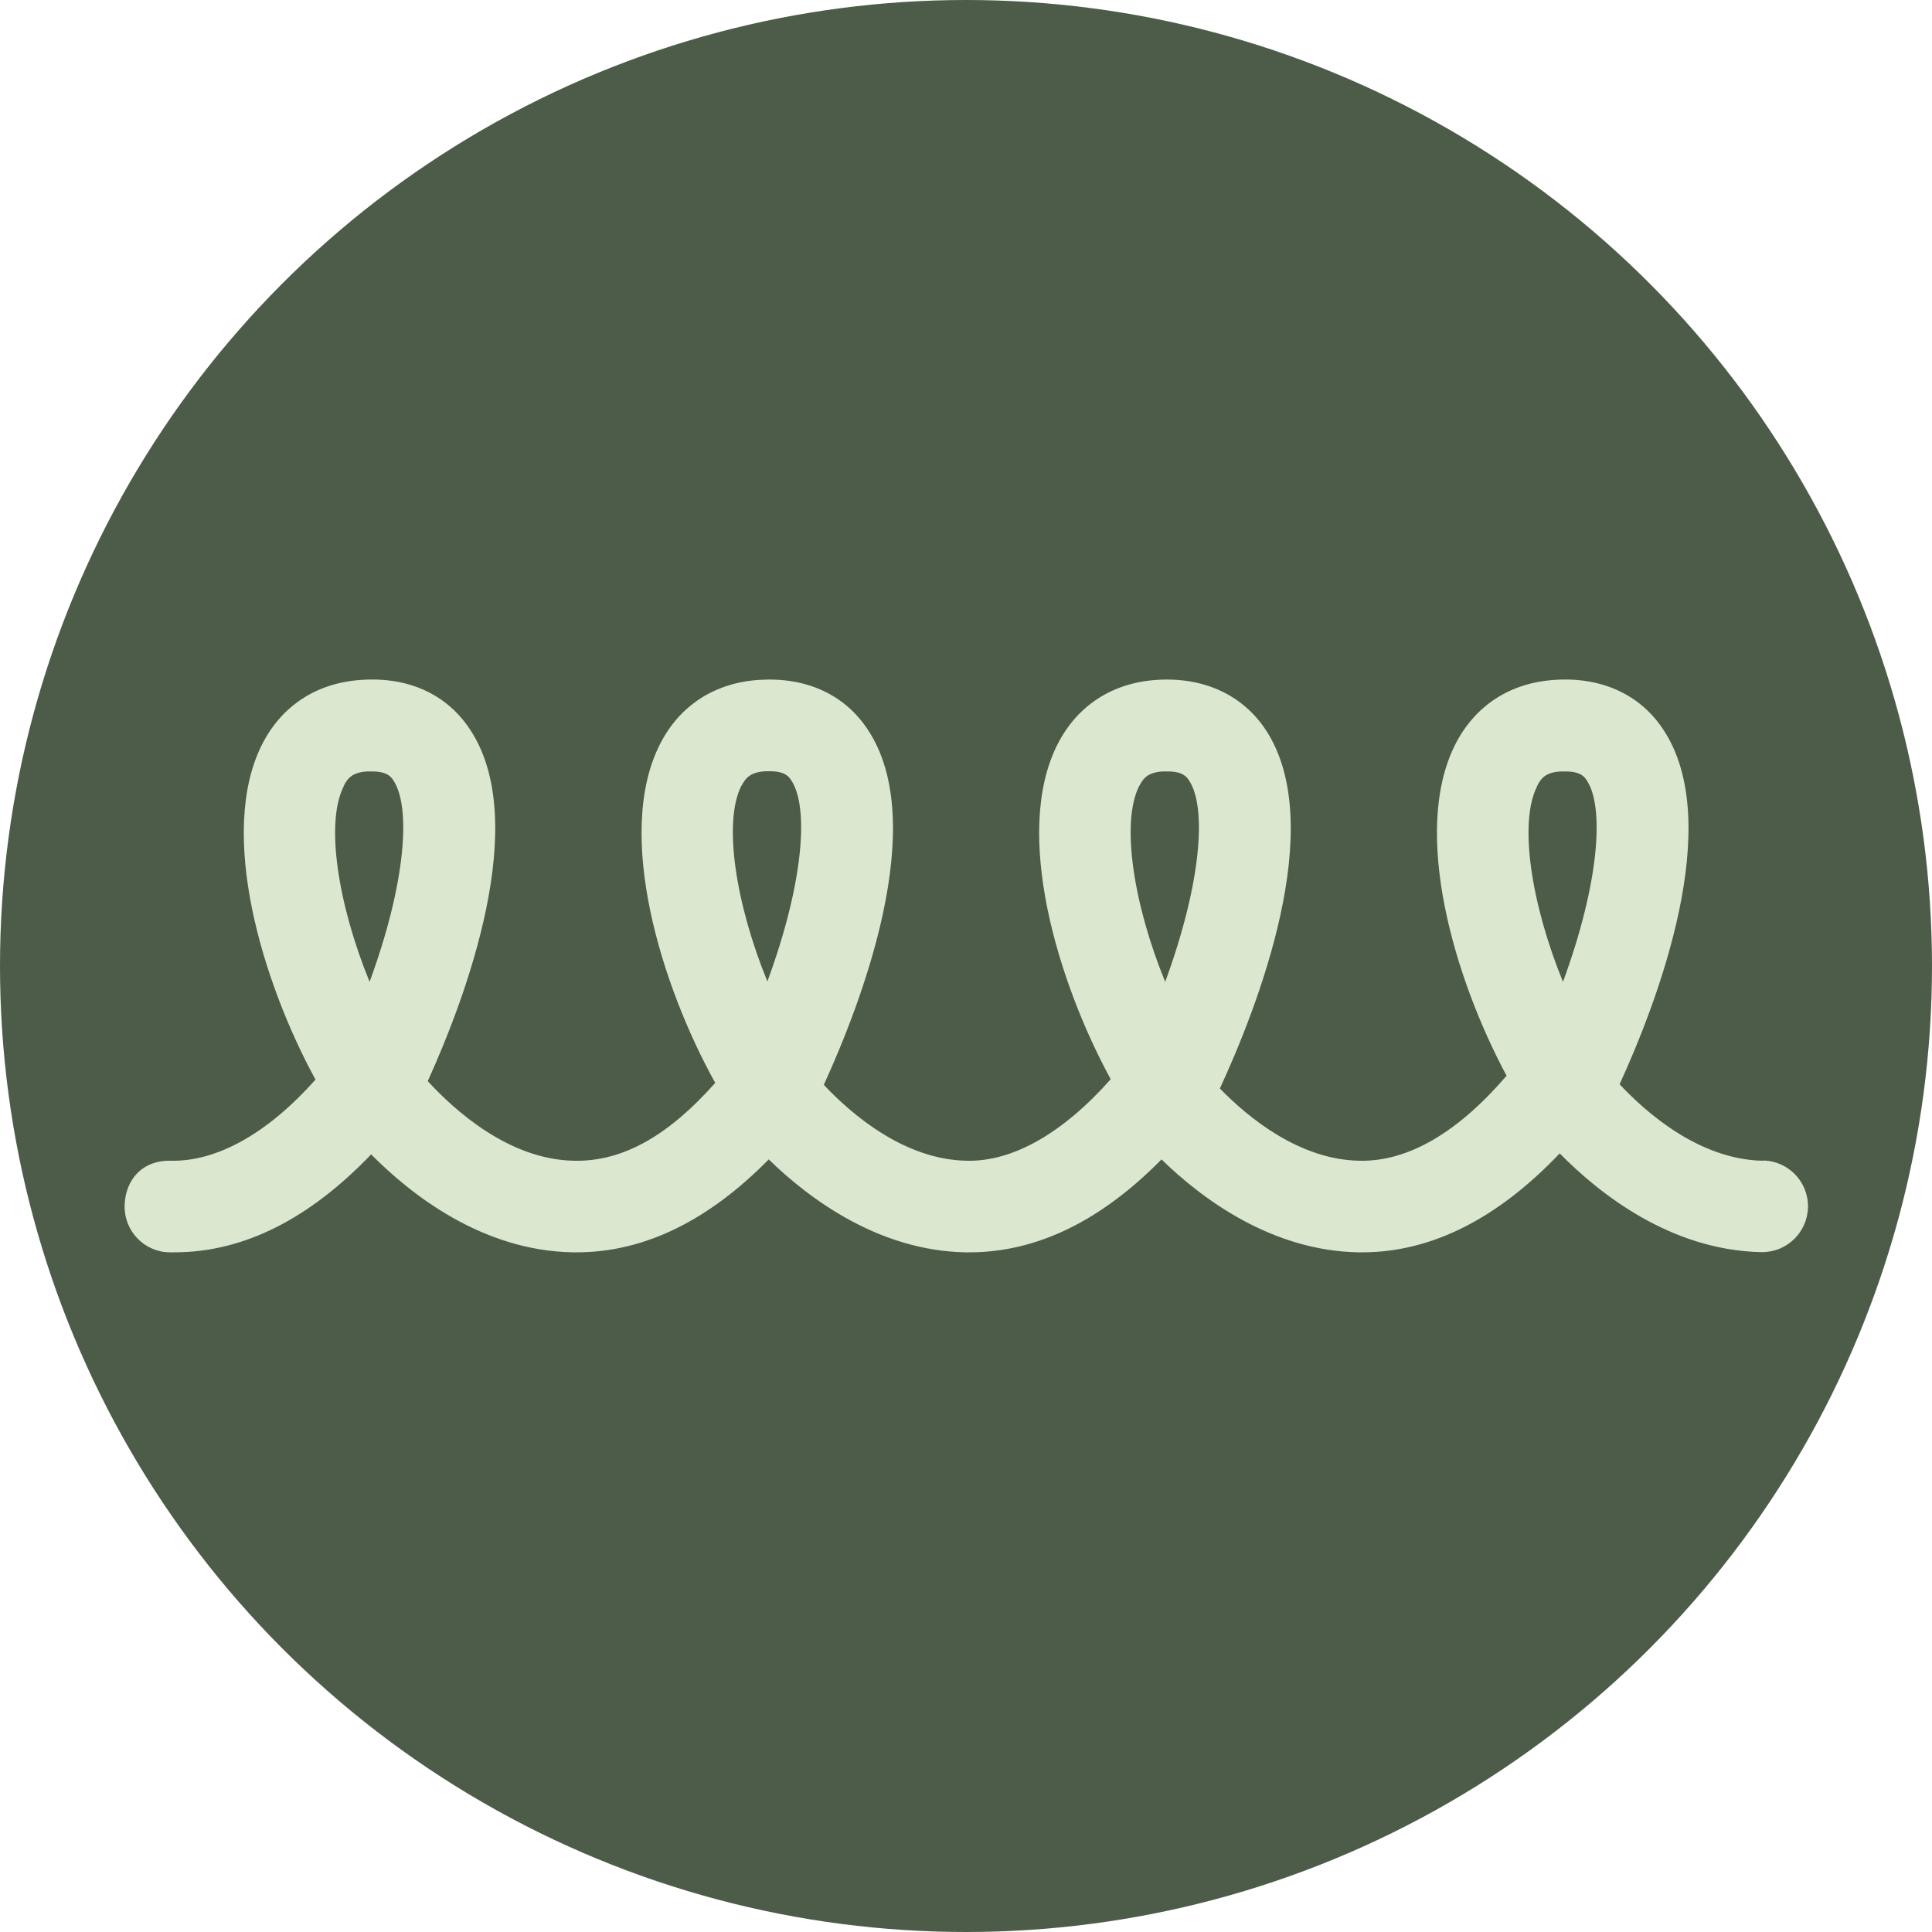
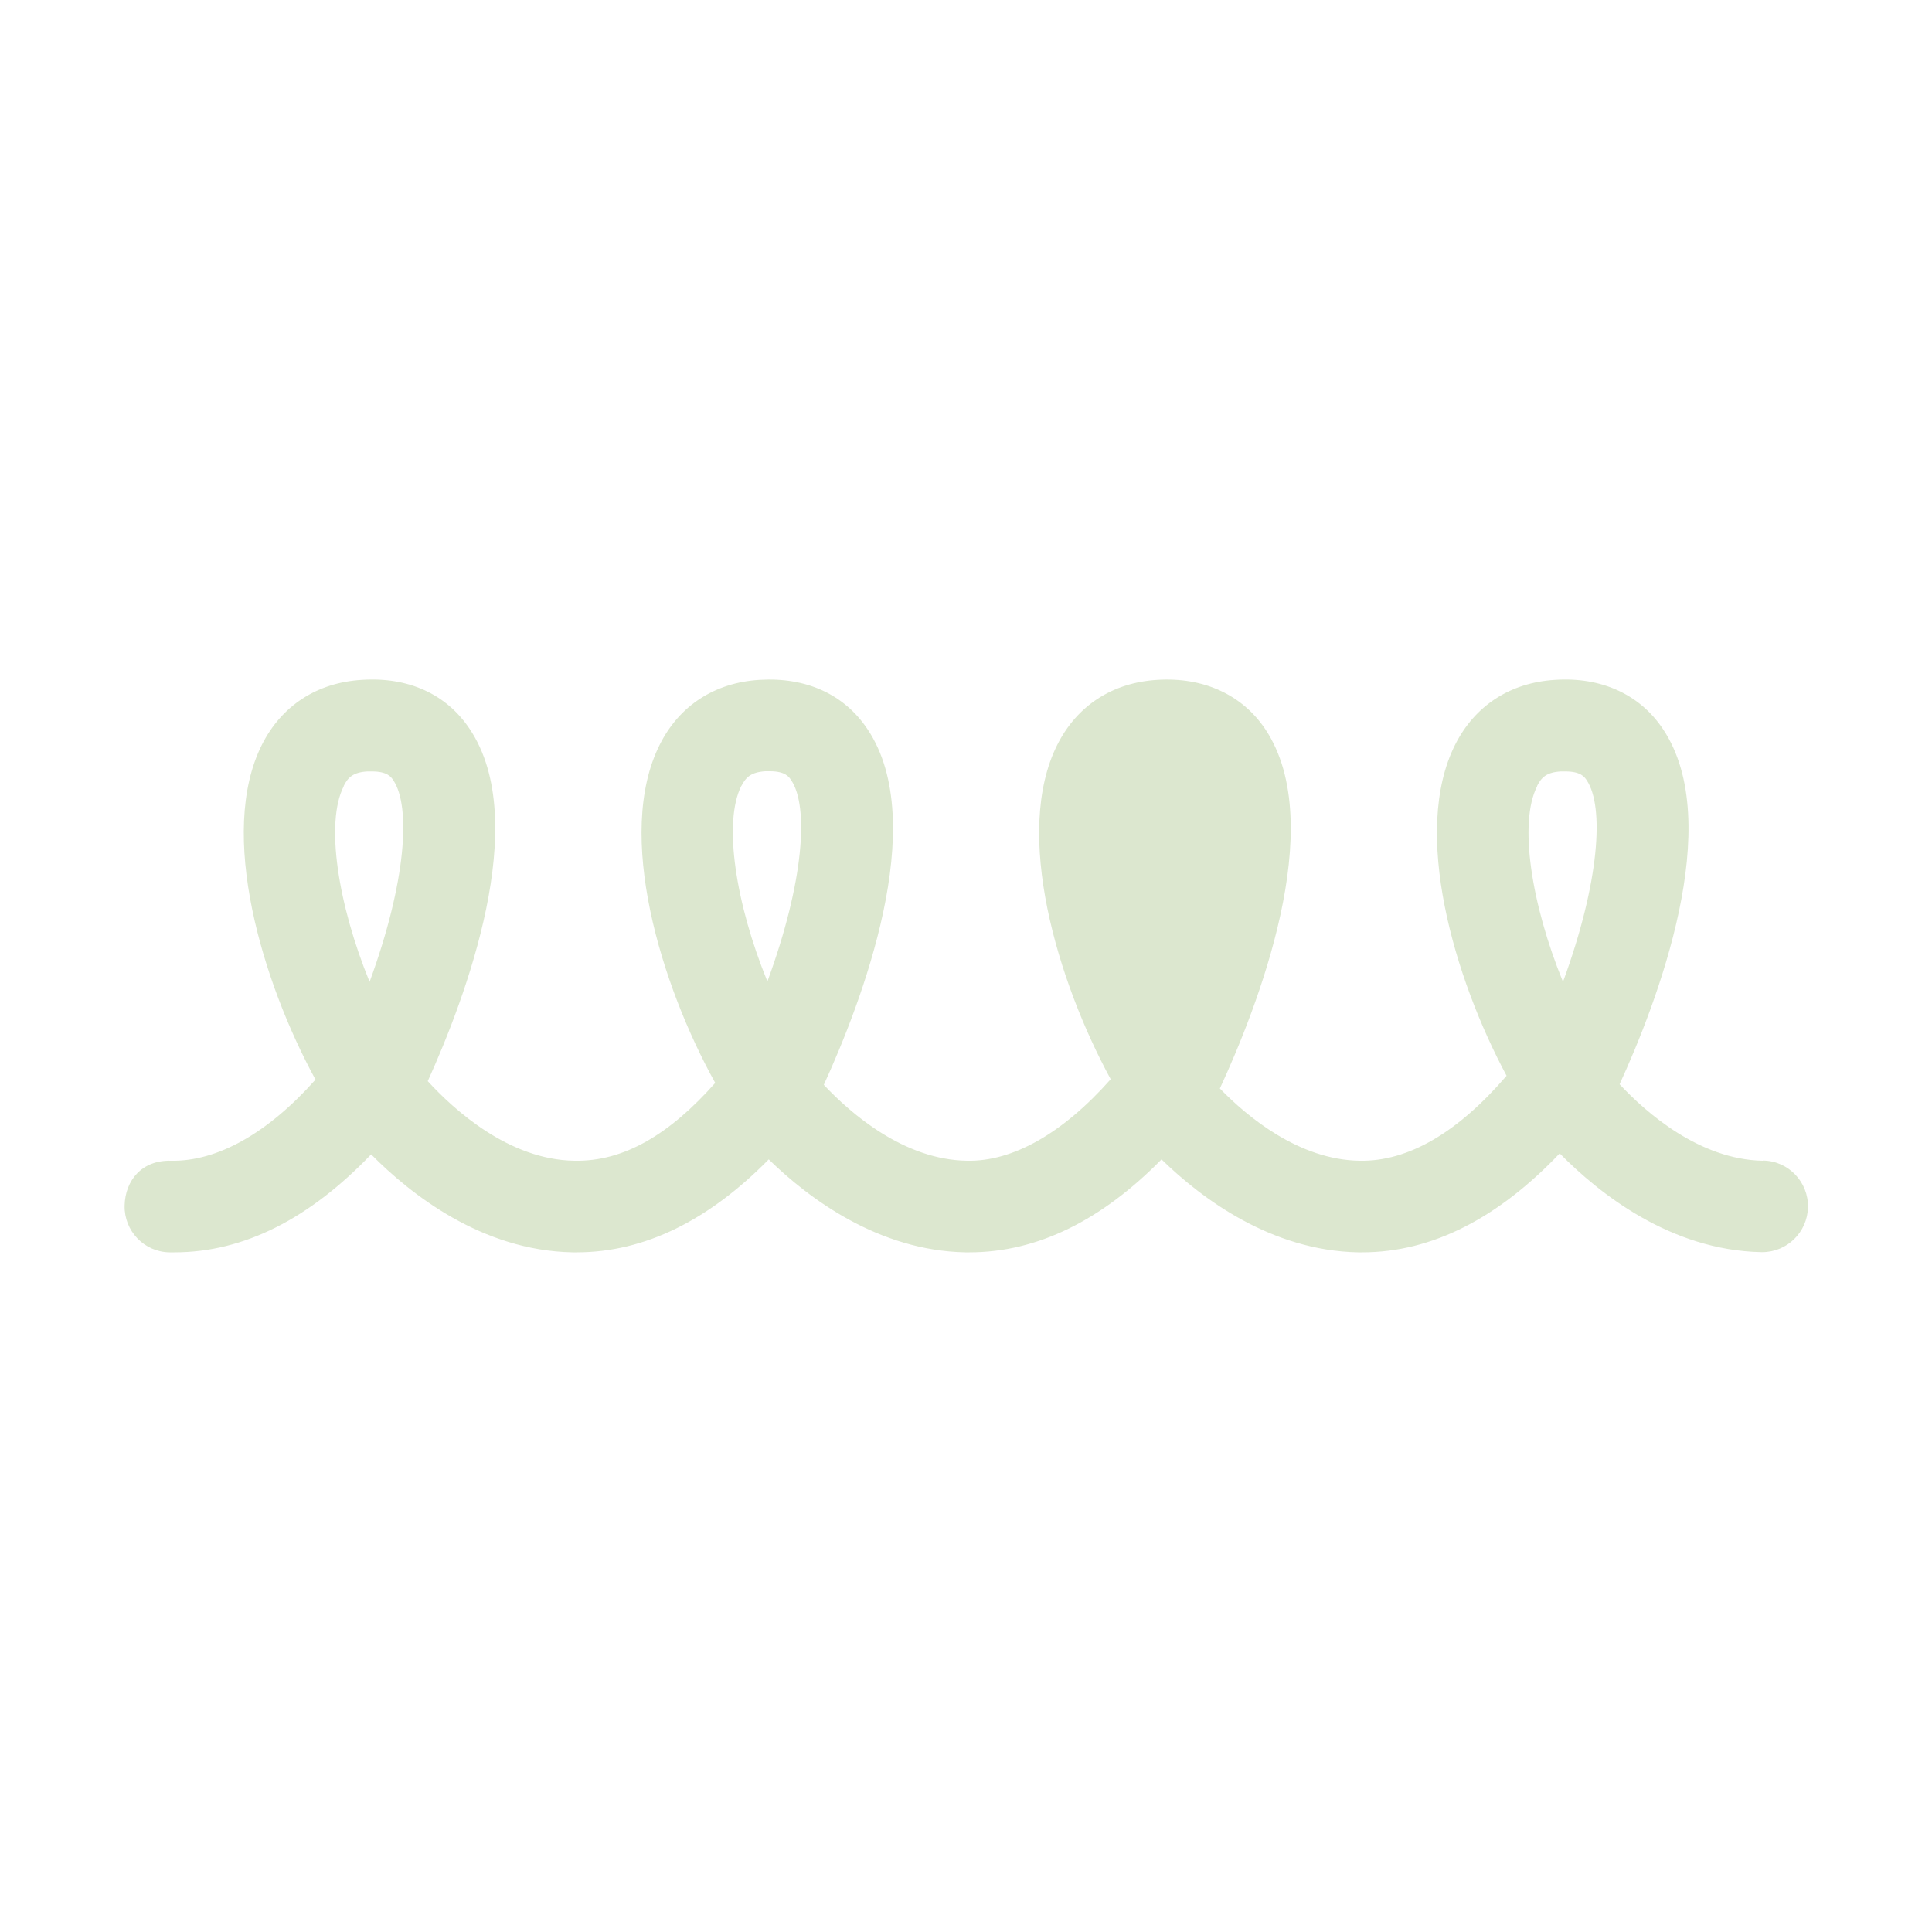
<svg xmlns="http://www.w3.org/2000/svg" viewBox="0 0 100 100" data-name="Layer 1" id="Layer_1">
  <defs>
    <style>
      .cls-1 {
        fill: #4d5c49;
      }

      .cls-2 {
        fill: #dce7cf;
      }
    </style>
  </defs>
-   <circle r="50" cy="50" cx="50" class="cls-1" />
-   <path d="M91.23,60.08c-3.26-.07-6-2.46-7.4-3.96,1.92-4.19,5.52-13.51,2.24-18.39-1.2-1.8-3.21-2.7-5.58-2.54-2.32.14-4.15,1.33-5.17,3.35-2.28,4.52-.05,12.09,2.66,17.14-2.5,2.91-5.07,4.45-7.61,4.4-3.12-.05-5.77-2.24-7.23-3.74,1.88-4.07,5.68-13.62,2.35-18.6-1.21-1.8-3.22-2.7-5.59-2.55-2.32.14-4.15,1.33-5.17,3.35-2.31,4.58.01,12.27,2.76,17.32-2.47,2.79-5.06,4.27-7.44,4.22-3.26-.05-6-2.43-7.41-3.93,1.91-4.18,5.54-13.52,2.26-18.41-1.2-1.8-3.17-2.7-5.59-2.55-2.31.14-4.15,1.33-5.16,3.35-2.34,4.64.07,12.47,2.87,17.51-2.36,2.66-4.72,4.08-7.29,4.03-3.4-.05-6.23-2.64-7.59-4.12,1.94-4.28,5.4-13.42,2.17-18.23-1.2-1.8-3.17-2.7-5.58-2.54-2.32.14-4.15,1.33-5.17,3.35-2.31,4.59.02,12.3,2.77,17.34-2.47,2.78-5.09,4.24-7.46,4.2-1.52-.05-2.39,1.01-2.42,2.32-.03,1.31,1.01,2.4,2.32,2.42.09,0,.17,0,.26,0,3.62,0,7.02-1.77,10.18-5.07,2.05,2.07,5.73,4.98,10.42,5.07.07,0,.15,0,.22,0,3.53,0,6.85-1.67,9.94-4.81,2.1,2.05,5.69,4.72,10.17,4.81.07,0,.15,0,.22,0,3.53,0,6.85-1.67,9.94-4.81,2.1,2.05,5.69,4.72,10.17,4.81.07,0,.15,0,.22,0,3.63,0,7.05-1.79,10.22-5.12,2.04,2.07,5.72,5.01,10.43,5.11h.05c1.29,0,2.34-1.03,2.37-2.32.03-1.31-1.01-2.4-2.32-2.42ZM17.79,40.68c.22-.44.49-.71,1.23-.75.09,0,.17,0,.24,0,.79,0,.99.29,1.1.46.91,1.36.67,5.25-1.23,10.43-1.64-4.01-2.3-8.24-1.34-10.12ZM38.38,40.67c.23-.44.49-.7,1.23-.75.09,0,.17,0,.24,0,.79,0,.99.29,1.1.46.92,1.36.67,5.25-1.23,10.42-1.64-4.01-2.3-8.24-1.35-10.12ZM58.97,40.68c.22-.44.49-.71,1.23-.75.09,0,.17,0,.24,0,.79,0,.99.29,1.1.46.92,1.36.67,5.25-1.23,10.43-1.64-4.01-2.3-8.24-1.35-10.13ZM79.56,40.68c.22-.44.49-.71,1.23-.75.09,0,.17,0,.24,0,.79,0,.99.29,1.1.46.91,1.36.67,5.25-1.23,10.43-1.64-4.01-2.3-8.24-1.34-10.12Z" class="cls-2" />
+   <path d="M91.23,60.08c-3.26-.07-6-2.46-7.4-3.96,1.92-4.19,5.52-13.51,2.24-18.39-1.2-1.8-3.21-2.7-5.58-2.54-2.32.14-4.15,1.33-5.17,3.35-2.28,4.52-.05,12.09,2.66,17.14-2.5,2.91-5.07,4.45-7.61,4.4-3.12-.05-5.77-2.24-7.23-3.74,1.88-4.07,5.68-13.62,2.35-18.6-1.21-1.8-3.22-2.7-5.59-2.55-2.32.14-4.15,1.33-5.17,3.35-2.31,4.58.01,12.27,2.76,17.32-2.47,2.79-5.06,4.27-7.44,4.22-3.26-.05-6-2.43-7.41-3.93,1.91-4.18,5.54-13.52,2.26-18.41-1.2-1.8-3.17-2.7-5.59-2.55-2.31.14-4.15,1.33-5.16,3.35-2.34,4.64.07,12.47,2.87,17.51-2.36,2.66-4.72,4.08-7.29,4.03-3.4-.05-6.23-2.64-7.59-4.12,1.94-4.28,5.4-13.42,2.17-18.23-1.2-1.8-3.17-2.7-5.58-2.54-2.32.14-4.15,1.33-5.17,3.35-2.31,4.59.02,12.3,2.77,17.34-2.47,2.78-5.09,4.24-7.46,4.2-1.52-.05-2.39,1.01-2.42,2.32-.03,1.31,1.01,2.4,2.32,2.42.09,0,.17,0,.26,0,3.62,0,7.02-1.77,10.18-5.07,2.05,2.07,5.73,4.98,10.42,5.07.07,0,.15,0,.22,0,3.53,0,6.85-1.67,9.94-4.81,2.1,2.05,5.69,4.72,10.17,4.81.07,0,.15,0,.22,0,3.53,0,6.85-1.67,9.94-4.81,2.1,2.05,5.69,4.72,10.17,4.81.07,0,.15,0,.22,0,3.63,0,7.05-1.79,10.22-5.12,2.04,2.07,5.72,5.01,10.43,5.11h.05c1.29,0,2.34-1.03,2.37-2.32.03-1.31-1.01-2.4-2.32-2.42ZM17.79,40.68c.22-.44.49-.71,1.23-.75.09,0,.17,0,.24,0,.79,0,.99.29,1.1.46.91,1.36.67,5.25-1.23,10.43-1.64-4.01-2.3-8.24-1.34-10.12ZM38.38,40.67c.23-.44.49-.7,1.23-.75.09,0,.17,0,.24,0,.79,0,.99.29,1.1.46.92,1.36.67,5.25-1.23,10.42-1.64-4.01-2.3-8.24-1.35-10.12ZM58.97,40.68ZM79.56,40.68c.22-.44.49-.71,1.23-.75.09,0,.17,0,.24,0,.79,0,.99.29,1.1.46.91,1.36.67,5.25-1.23,10.43-1.64-4.01-2.3-8.24-1.34-10.12Z" class="cls-2" />
</svg>